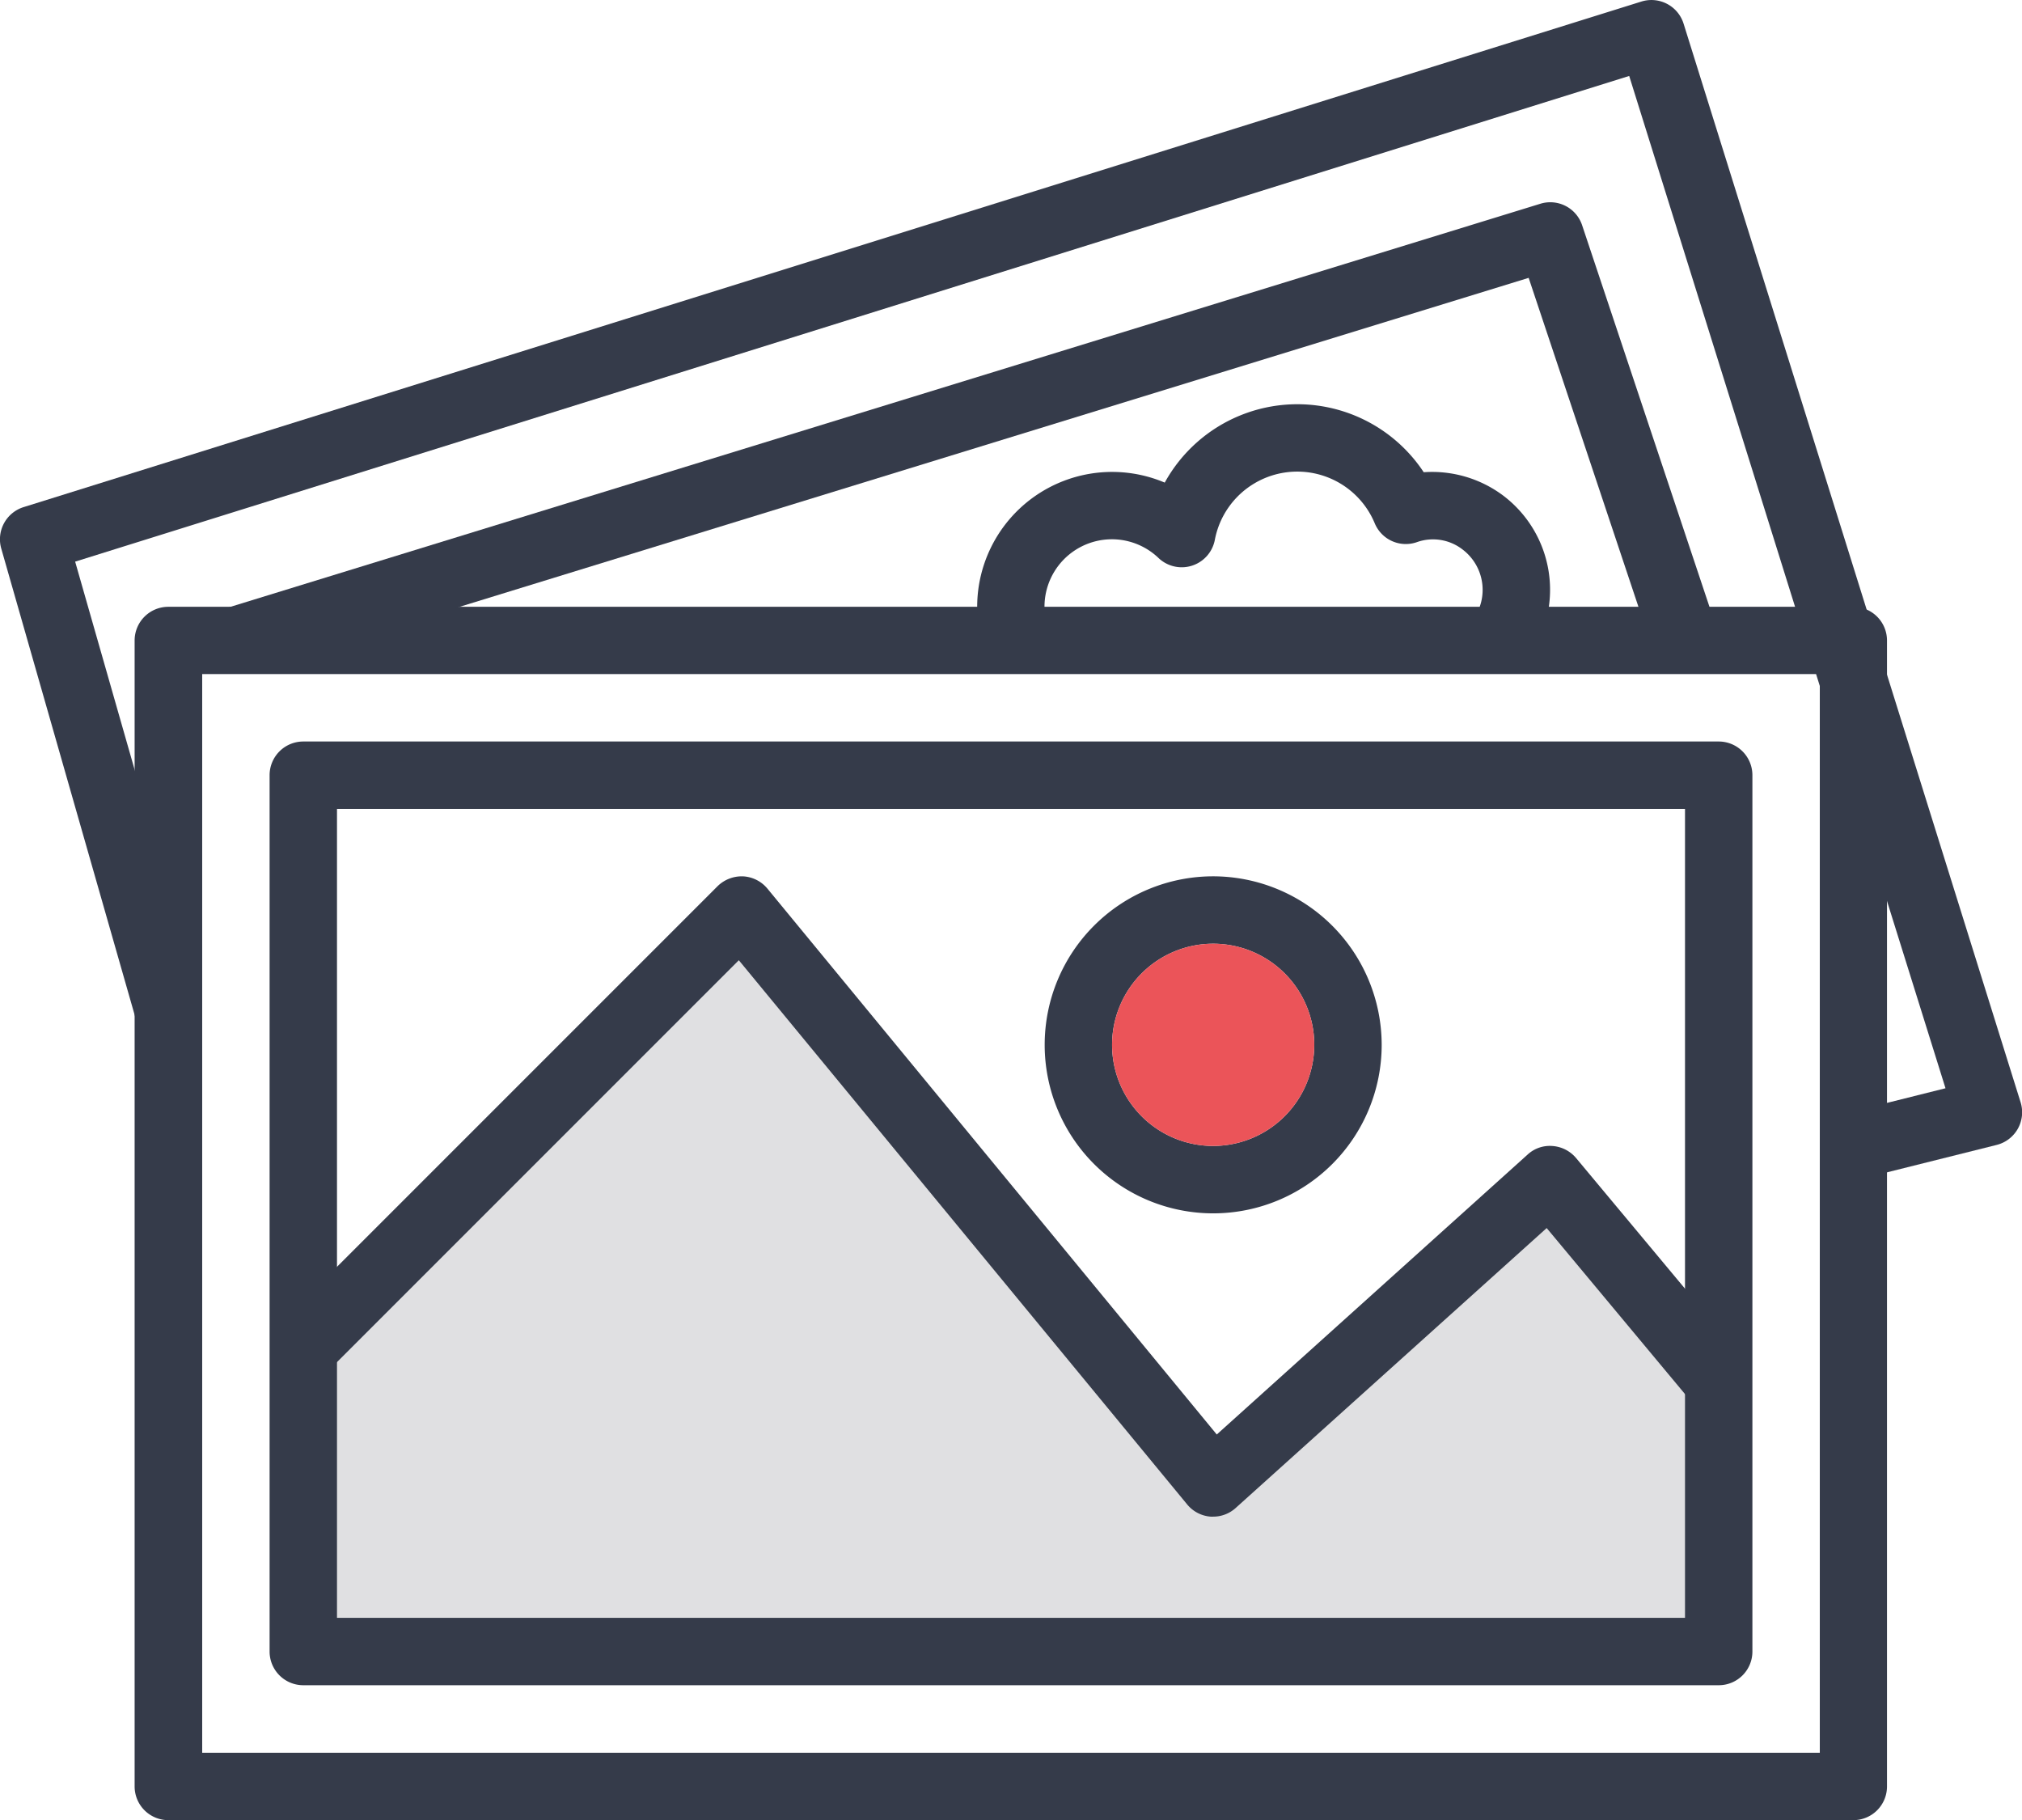
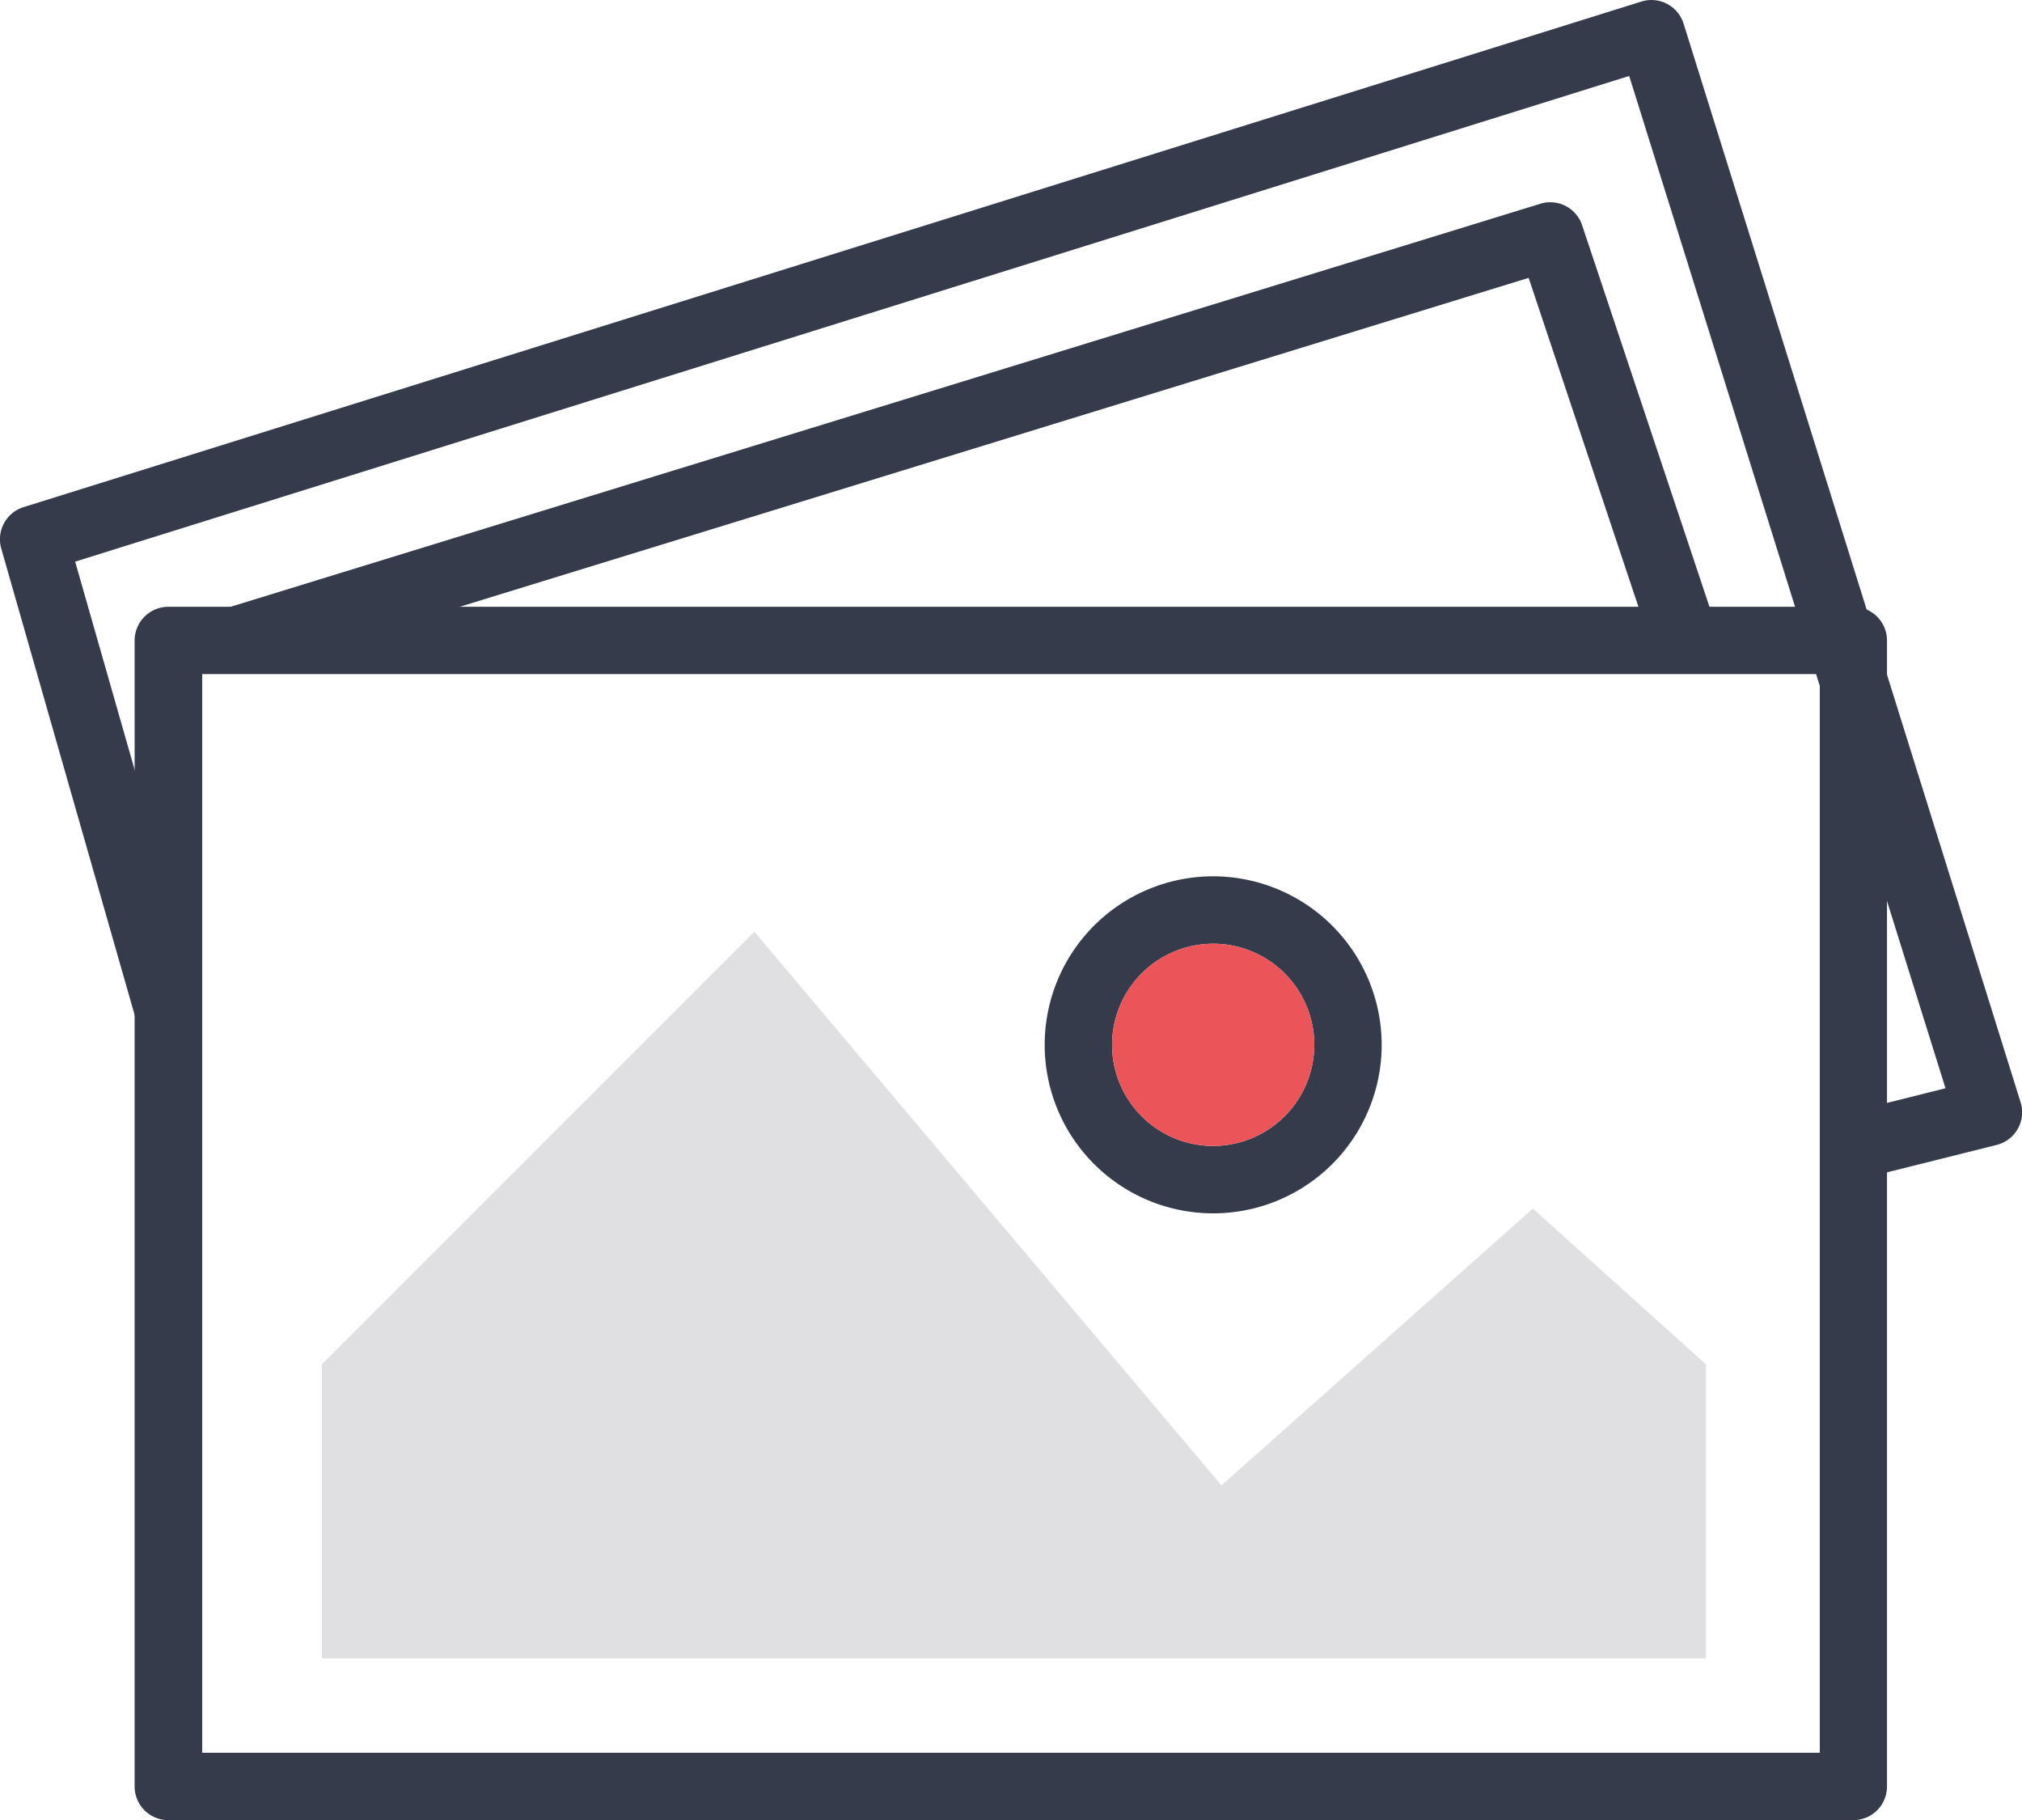
<svg xmlns="http://www.w3.org/2000/svg" width="58.441" height="52.597" viewBox="0 0 58.441 52.597">
  <g id="artwork-options" transform="translate(0 -25.597)">
    <g id="Group_11062" data-name="Group 11062" transform="translate(3.896 43.13)">
      <g id="Group_11061" data-name="Group 11061">
        <path id="Path_28410" data-name="Path 28410" d="M83.806,179.2H35.1a.974.974,0,0,0-.974.974v33.117a.974.974,0,0,0,.974.974h48.7a.973.973,0,0,0,.974-.974V180.171A.974.974,0,0,0,83.806,179.2Zm-.974,33.117H36.079V181.145H82.832Z" transform="translate(-34.131 -179.197)" fill="#353b4a" />
      </g>
    </g>
    <g id="Group_11064" data-name="Group 11064" transform="translate(0 25.597)">
      <g id="Group_11063" data-name="Group 11063" transform="translate(0 0)">
        <path id="Path_28411" data-name="Path 28411" d="M58.4,57.45l-9.74-31.169a.974.974,0,0,0-1.22-.639L.683,40.252a.974.974,0,0,0-.646,1.2l3.9,13.636,1.873-.535L2.172,41.828,47.088,27.792,56.23,57.047l-2.895.724.471,1.889,3.9-.975A.972.972,0,0,0,58.4,57.45Z" transform="translate(0 -25.597)" fill="#353b4a" />
      </g>
    </g>
    <g id="Group_11066" data-name="Group 11066" transform="translate(8.077 50.923)">
      <g id="Group_11065" data-name="Group 11065" transform="translate(0 0)">
        <path id="Path_28417" data-name="Path 28417" d="M1.227,22.6V14.1l12.5-12.5,13.5,16,9-8,5,4.5v8.5Z" fill="#e0e0e2" />
-         <path id="Path_28412" data-name="Path 28412" d="M108.239,255.61a.981.981,0,0,0-.679-.347.946.946,0,0,0-.721.247L97.855,263.6,84.867,247.824a.979.979,0,0,0-.705-.354,1,1,0,0,0-.735.284L70.764,260.417l1.377,1.377,11.9-11.9L97,265.622a.973.973,0,0,0,.679.352l.072,0a.965.965,0,0,0,.651-.251l8.988-8.089,4.222,5.067,1.5-1.248Z" transform="translate(-70.764 -247.47)" fill="#353b4a" />
      </g>
    </g>
    <g id="Group_11068" data-name="Group 11068" transform="translate(30.194 50.922)">
      <g id="Group_11067" data-name="Group 11067">
-         <path id="Path_28413" data-name="Path 28413" d="M269.4,247.464a4.87,4.87,0,1,0,4.87,4.87A4.876,4.876,0,0,0,269.4,247.464Zm0,7.792a2.922,2.922,0,1,1,2.922-2.922A2.926,2.926,0,0,1,269.4,255.256Z" transform="translate(-264.53 -247.464)" fill="#353b4a" />
+         <path id="Path_28413" data-name="Path 28413" d="M269.4,247.464a4.87,4.87,0,1,0,4.87,4.87A4.876,4.876,0,0,0,269.4,247.464m0,7.792a2.922,2.922,0,1,1,2.922-2.922A2.926,2.926,0,0,1,269.4,255.256Z" transform="translate(-264.53 -247.464)" fill="#353b4a" />
      </g>
    </g>
    <g id="Group_11070" data-name="Group 11070" transform="translate(7.792 47.026)">
      <g id="Group_11069" data-name="Group 11069">
-         <path id="Path_28414" data-name="Path 28414" d="M110.147,213.33H69.238a.974.974,0,0,0-.974.974v25.325a.974.974,0,0,0,.974.974h40.909a.973.973,0,0,0,.974-.974V214.3A.974.974,0,0,0,110.147,213.33Zm-.974,25.325H70.212V215.278h38.961Z" transform="translate(-68.264 -213.33)" fill="#353b4a" />
-       </g>
+         </g>
    </g>
    <g id="Group_11072" data-name="Group 11072" transform="translate(6.531 31.441)">
      <g id="Group_11071" data-name="Group 11071" transform="translate(0 0)">
        <path id="Path_28415" data-name="Path 28415" d="M96.419,77.456a.97.97,0,0,0-1.21-.622L57.222,88.522l.573,1.861L94.873,78.975l3.6,10.785,1.847-.617Z" transform="translate(-57.222 -76.789)" fill="#353b4a" />
      </g>
    </g>
    <g id="Group_11074" data-name="Group 11074" transform="translate(28.242 37.279)">
      <g id="Group_11073" data-name="Group 11073">
-         <path id="Path_28416" data-name="Path 28416" d="M262.629,130.578a3.428,3.428,0,0,0-2.293-.672,4.376,4.376,0,0,0-7.485.3,3.9,3.9,0,0,0-5.2,4.885l1.836-.65a1.948,1.948,0,0,1,3.182-2.058.974.974,0,0,0,1.63-.523,2.425,2.425,0,0,1,4.621-.479.972.972,0,0,0,1.235.54,1.394,1.394,0,0,1,1.3.215,1.463,1.463,0,0,1,.293,2.045l1.558,1.169A3.412,3.412,0,0,0,262.629,130.578Z" transform="translate(-247.429 -127.941)" fill="#353b4a" />
-       </g>
+         </g>
    </g>
    <g id="Group_11075" data-name="Group 11075" transform="translate(30.194 50.922)">
      <g id="Group_11067-2" data-name="Group 11067">
        <path id="Path_28413-2" data-name="Path 28413" d="M269.4,255.256a2.922,2.922,0,1,1,2.922-2.922A2.926,2.926,0,0,1,269.4,255.256Z" transform="translate(-264.53 -247.464)" fill="#eb5459" />
      </g>
    </g>
  </g>
</svg>